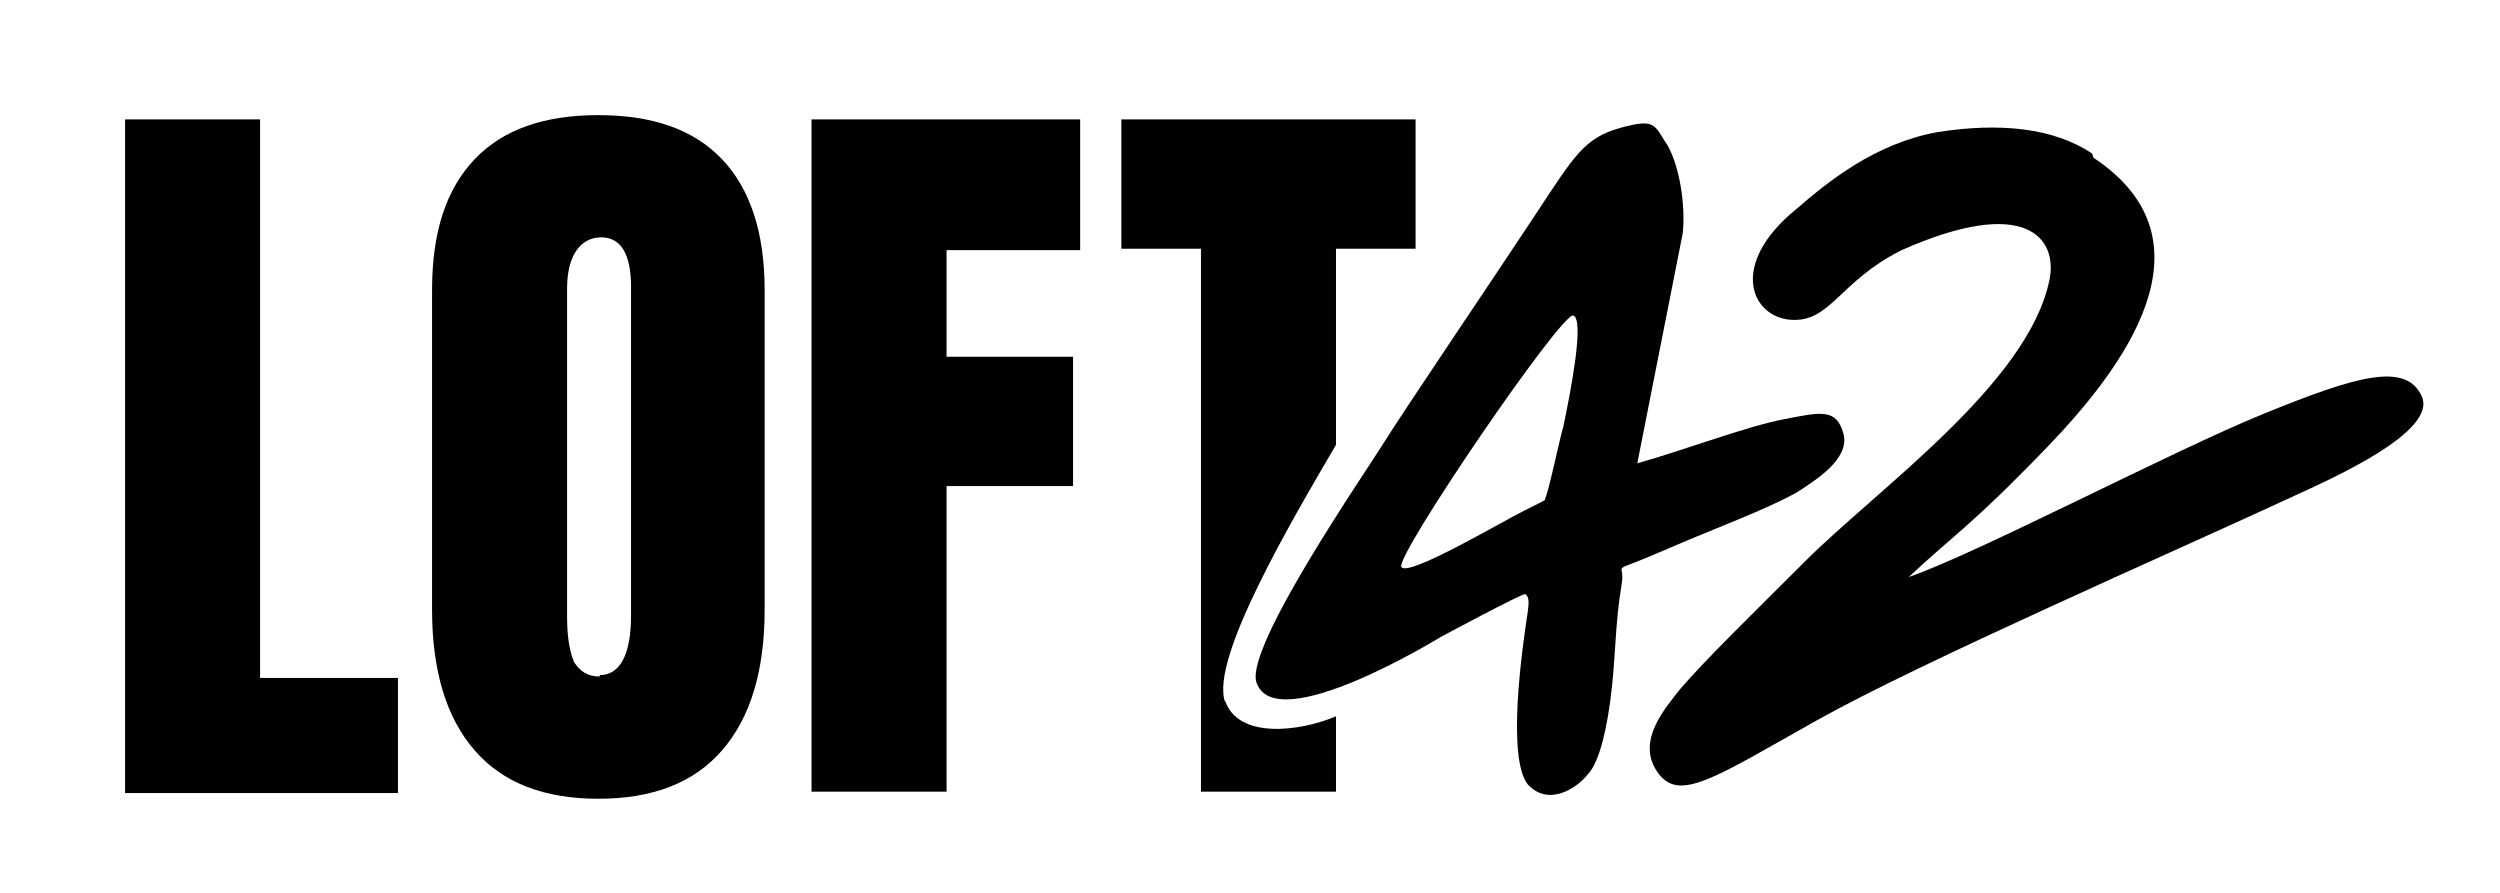
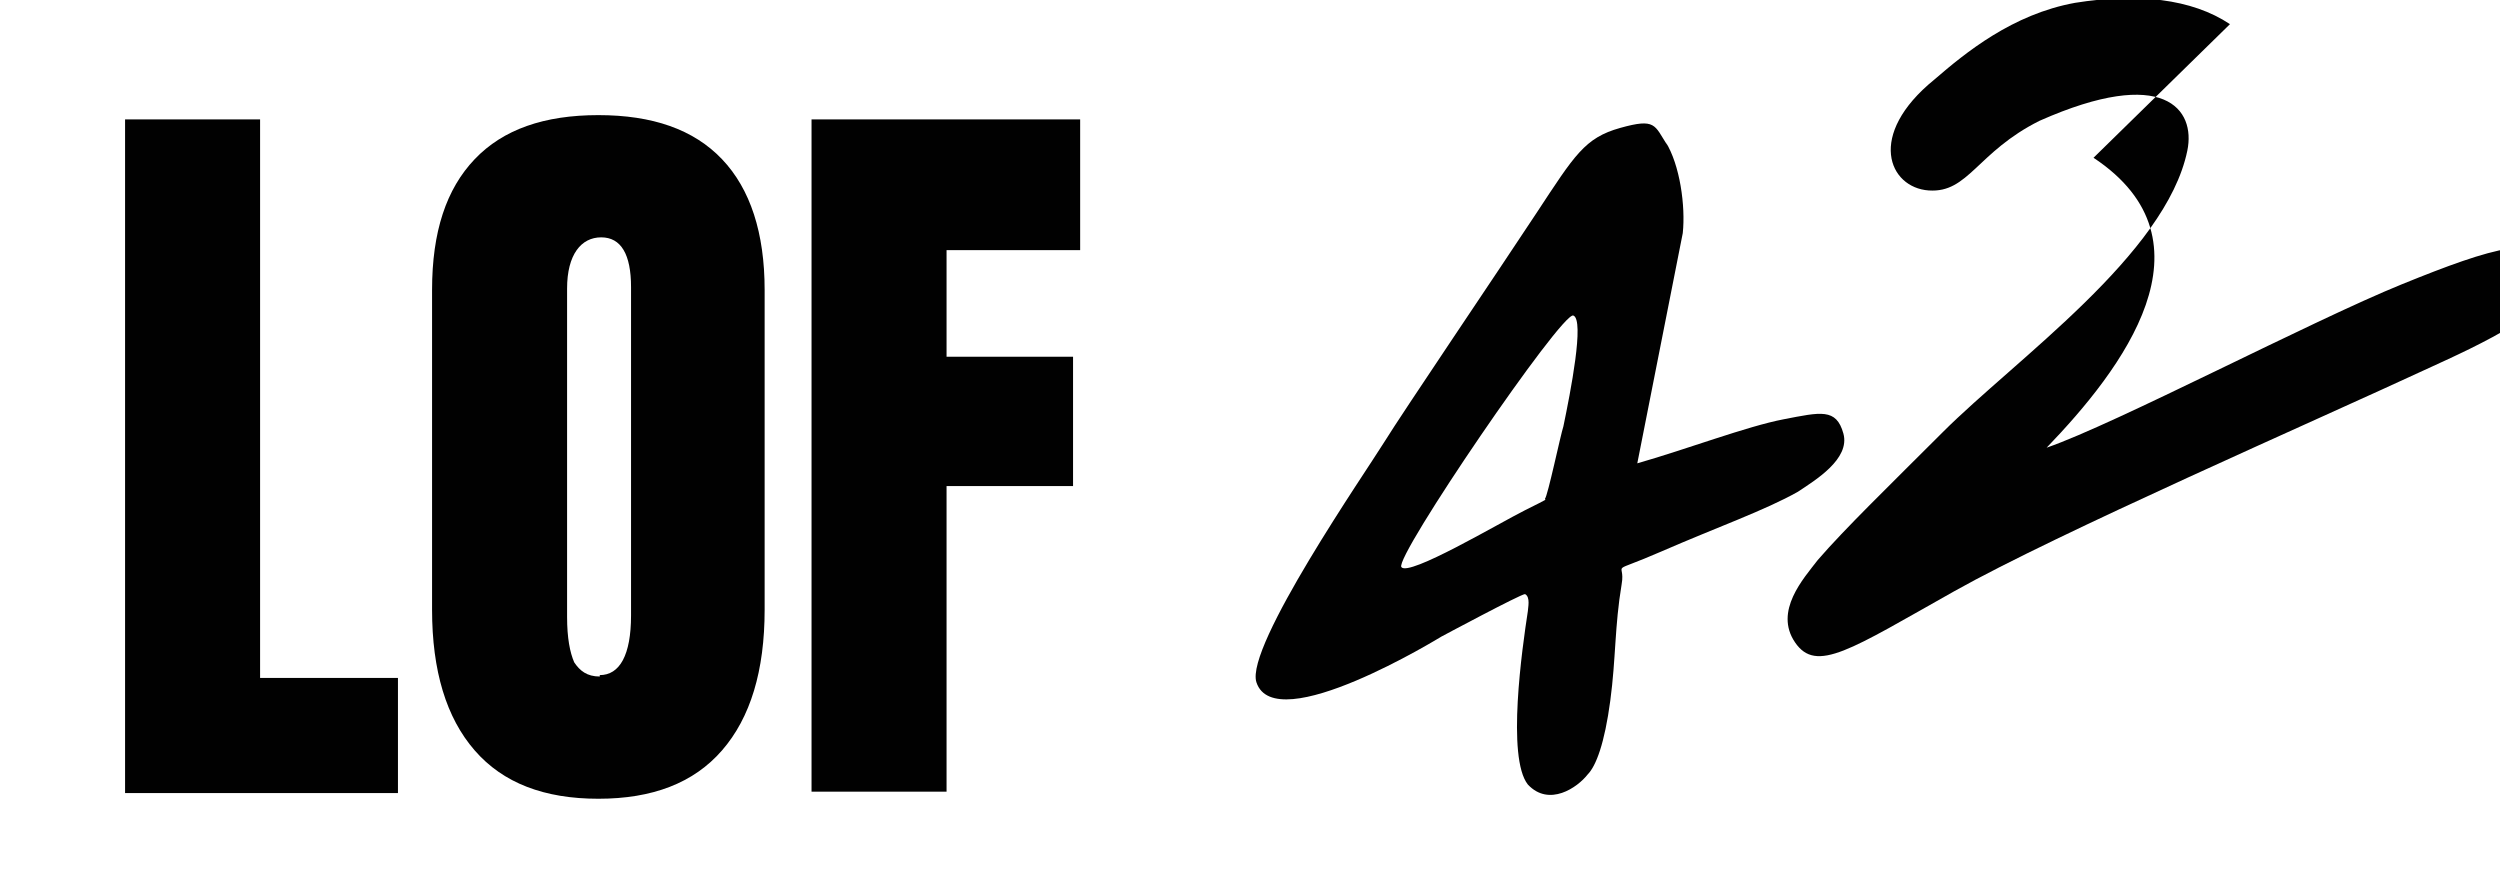
<svg xmlns="http://www.w3.org/2000/svg" version="1.1" viewBox="0 0 175.9 62.8">
  <defs>
    <style>
      .cls-1 {
        fill: #010101;
      }
    </style>
  </defs>
  &lt;!-- Generator: Adobe Illustrator 28.7.3, SVG Export Plug-In . SVG Version: 1.2.0 Build 164)  --&gt;
  <g>
    <g id="Ebene_1">
      <g>
        <g>
-           <path class="cls-1" d="M147.3,11.1c8.9,5.9,2,14.9-3.3,20.4s-6.5,6.1-9.7,9.1c4.9-1.7,18.6-8.9,25-11.5s10-3.7,11.1-1.2-6.4,5.8-9,7c-8.4,3.9-26.3,11.7-33.6,15.8s-9.7,5.8-11.2,3.6.6-4.5,1.6-5.8c1.9-2.2,5.1-5.3,8.8-9,5.1-5.1,15.7-12.5,17.2-19.8.6-2.9-1.6-6-10.4-2.1-4.4,2.2-5,5.1-7.8,4.9s-4.4-3.9.4-7.8c2.2-1.9,5.5-4.6,9.9-5.4,4.4-.7,8.2-.3,10.9,1.5Z" />
+           <path class="cls-1" d="M147.3,11.1c8.9,5.9,2,14.9-3.3,20.4c4.9-1.7,18.6-8.9,25-11.5s10-3.7,11.1-1.2-6.4,5.8-9,7c-8.4,3.9-26.3,11.7-33.6,15.8s-9.7,5.8-11.2,3.6.6-4.5,1.6-5.8c1.9-2.2,5.1-5.3,8.8-9,5.1-5.1,15.7-12.5,17.2-19.8.6-2.9-1.6-6-10.4-2.1-4.4,2.2-5,5.1-7.8,4.9s-4.4-3.9.4-7.8c2.2-1.9,5.5-4.6,9.9-5.4,4.4-.7,8.2-.3,10.9,1.5Z" />
          <path class="cls-1" d="M117.2,10c1,1.6,1.4,4.5,1.2,6.4l-3.2,16.2c3.5-1,7.7-2.6,10.3-3.1s3.7-.8,4.2,1-2,3.3-3.2,4.1c-2.3,1.3-5.7,2.5-9.6,4.2s-2.5.6-2.8,2.3c-.5,3-.4,5.2-.8,8.2s-1,4.6-1.6,5.2c-.7.9-2.7,2.3-4.2.7-1.5-1.9-.4-9.6,0-12.2,0-.2.2-1-.2-1.2-.3,0-5.9,3-5.9,3,0,0-11.7,7.2-13,3.2-.8-2.5,7.7-14.8,9-16.9s8-12,10.7-16.1,3.4-5.3,5.9-6,2.4-.2,3.3,1.2ZM108.7,35.1c.2-.2,1.1-4.5,1.3-5.1.5-2.4,1.5-7.5.7-7.8s-12.6,17-12.1,17.7,6.9-3.1,8.7-4,1.4-.7,1.4-.8Z" />
        </g>
        <path class="cls-1" d="M8.8,55.7V8.4s9.5,0,9.5,0v39.3h9.7v8.1H8.8Z" />
        <path class="cls-1" d="M42.1,56.2c-3.8,0-6.7-1.1-8.7-3.4-2-2.3-3-5.6-3-9.9v-22.5c0-4.1,1-7.1,3-9.2,2-2.1,4.9-3.1,8.7-3.1s6.7,1,8.7,3.1c2,2.1,3,5.2,3,9.2v22.5c0,4.3-1,7.6-3,9.9-2,2.3-4.9,3.4-8.7,3.4ZM42.2,47.5c1.4,0,2.2-1.4,2.2-4.2v-23.1c0-2.3-.7-3.5-2.1-3.5s-2.4,1.2-2.4,3.6v23.1c0,1.5.2,2.5.5,3.2.4.6.9,1,1.8,1Z" />
        <path class="cls-1" d="M57.1,55.7V8.4s18.9,0,18.9,0v9.2s-9.4,0-9.4,0v7.5h8.9v9.1h-8.9v21.5h-9.5Z" />
-         <path class="cls-1" d="M86.2,49.4c-1.1-3,4.7-12.8,7.8-18.1v-13.8h5.6v-9.1h-20.7v9.1h5.6v38.2h9.5v-5.3c-2.6,1.1-6.9,1.6-7.8-1.1Z" />
      </g>
    </g>
  </g>
</svg>